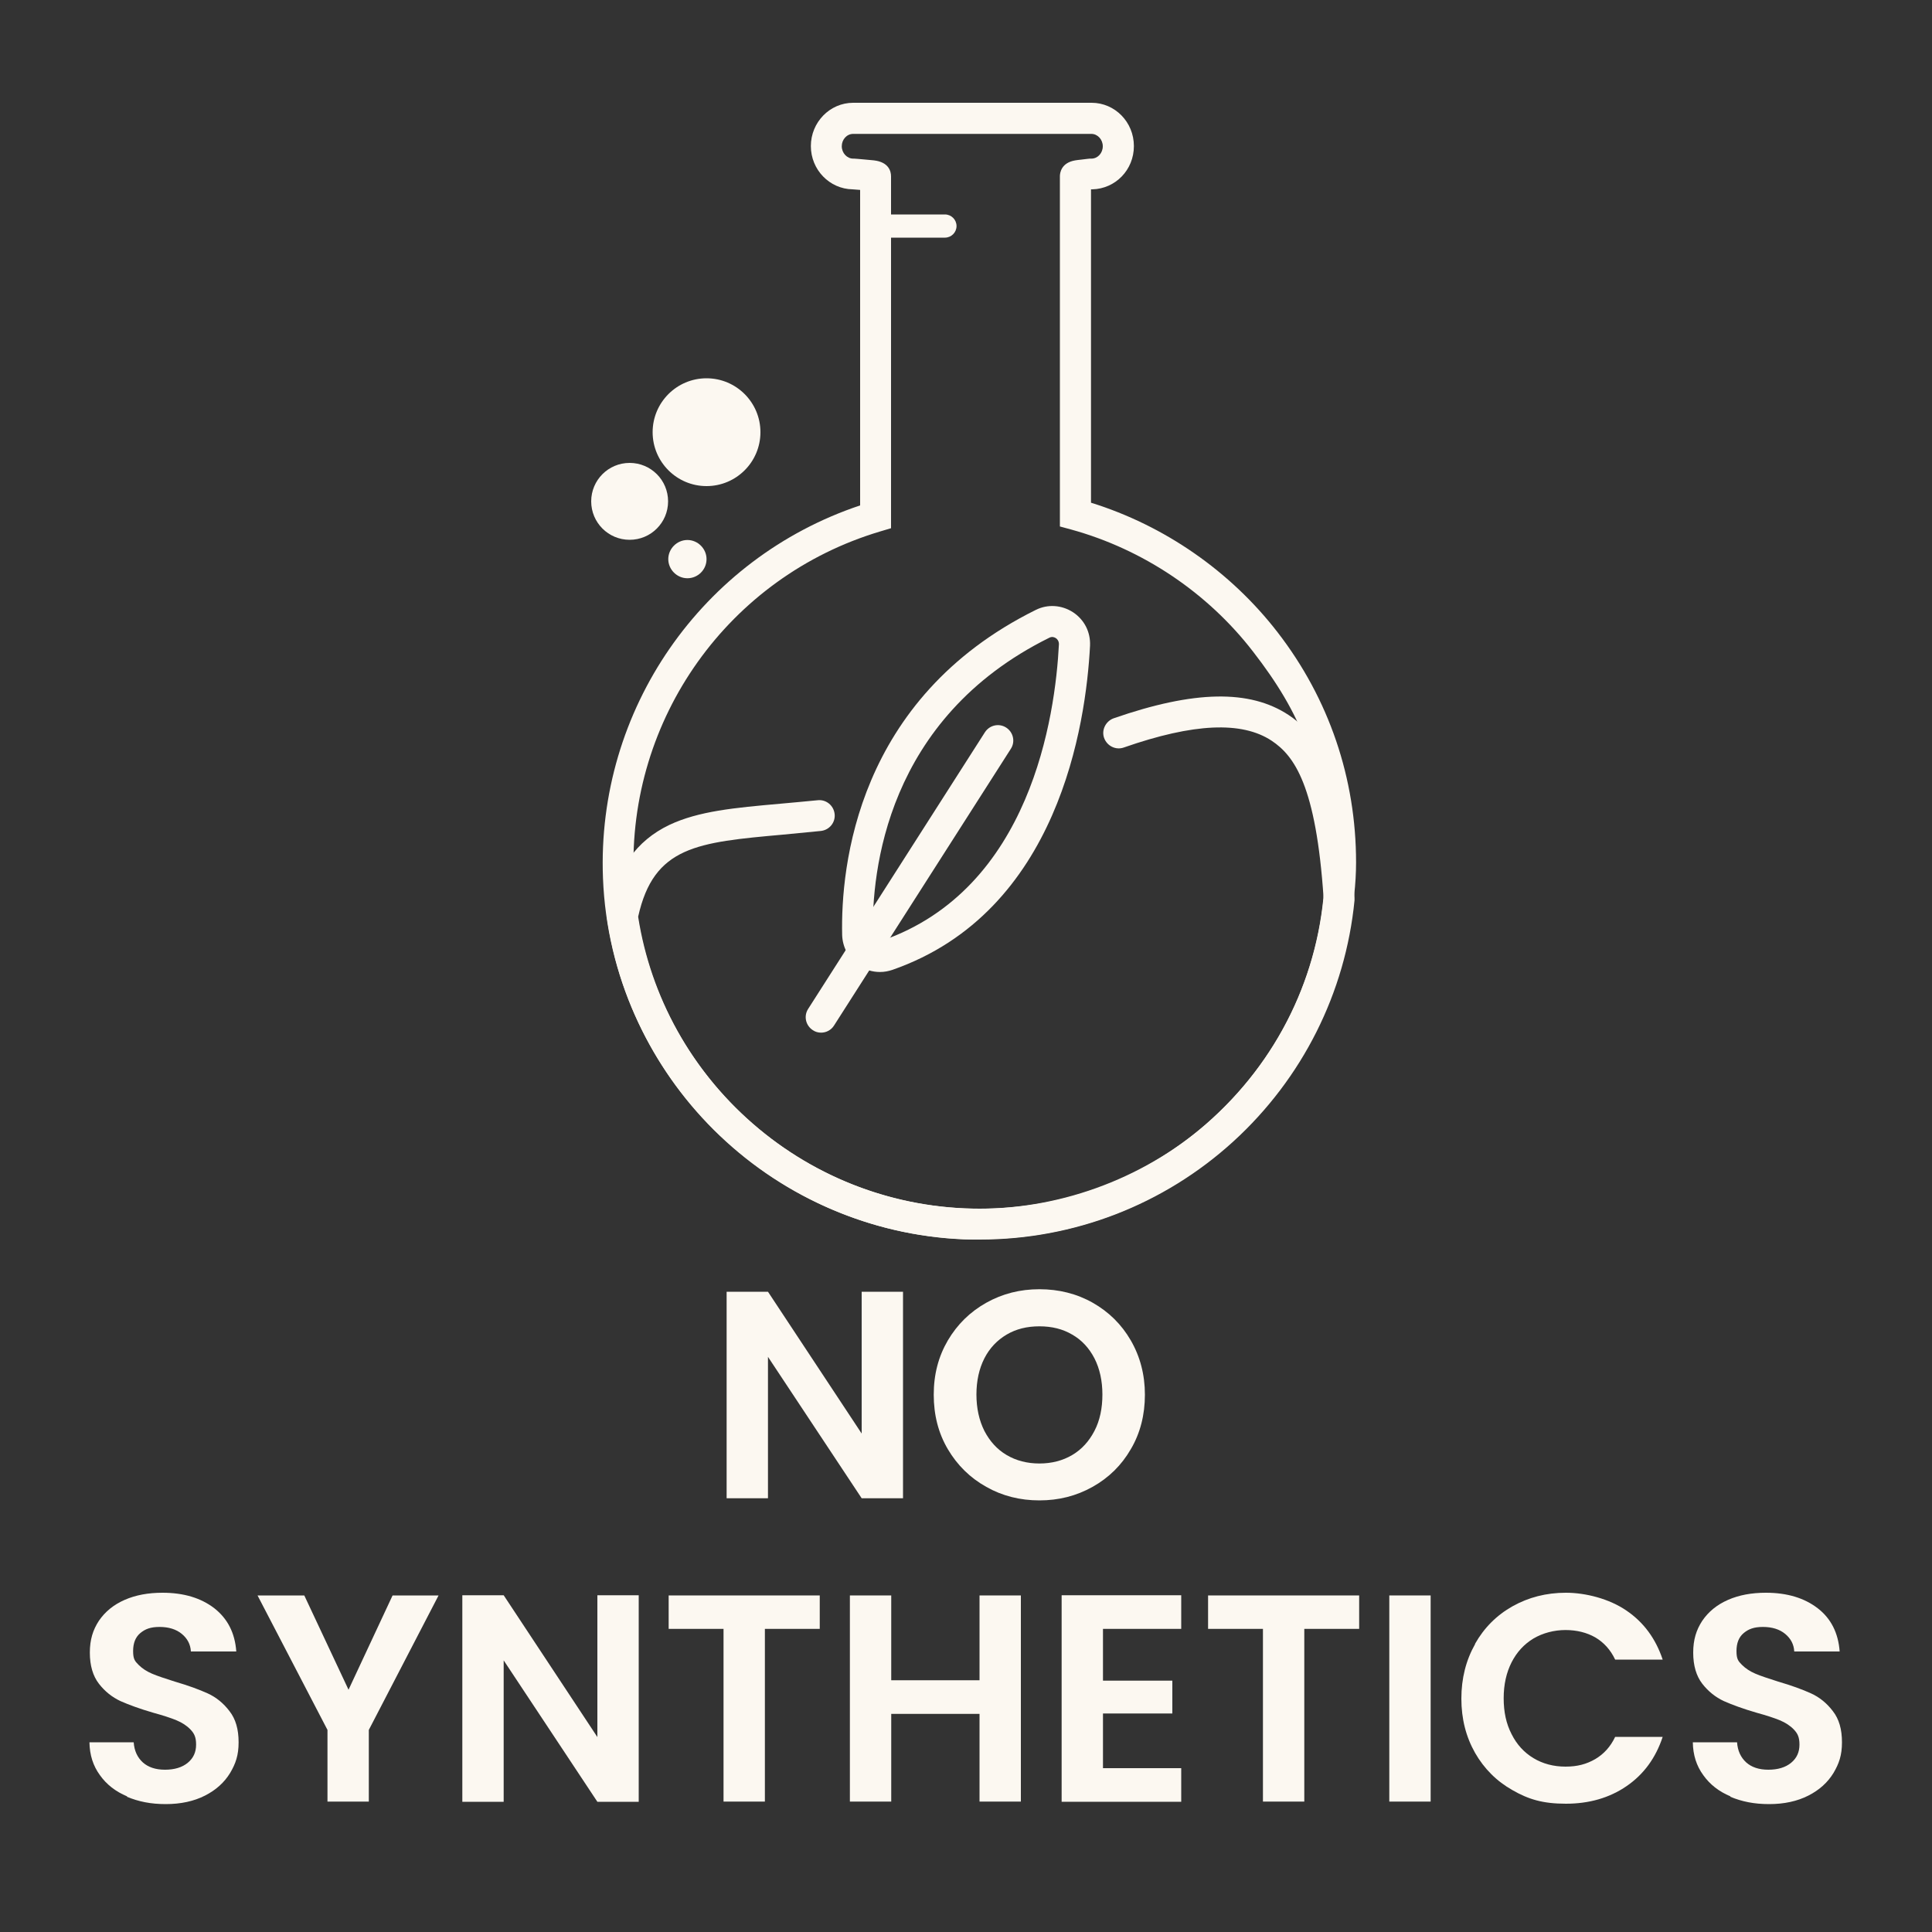
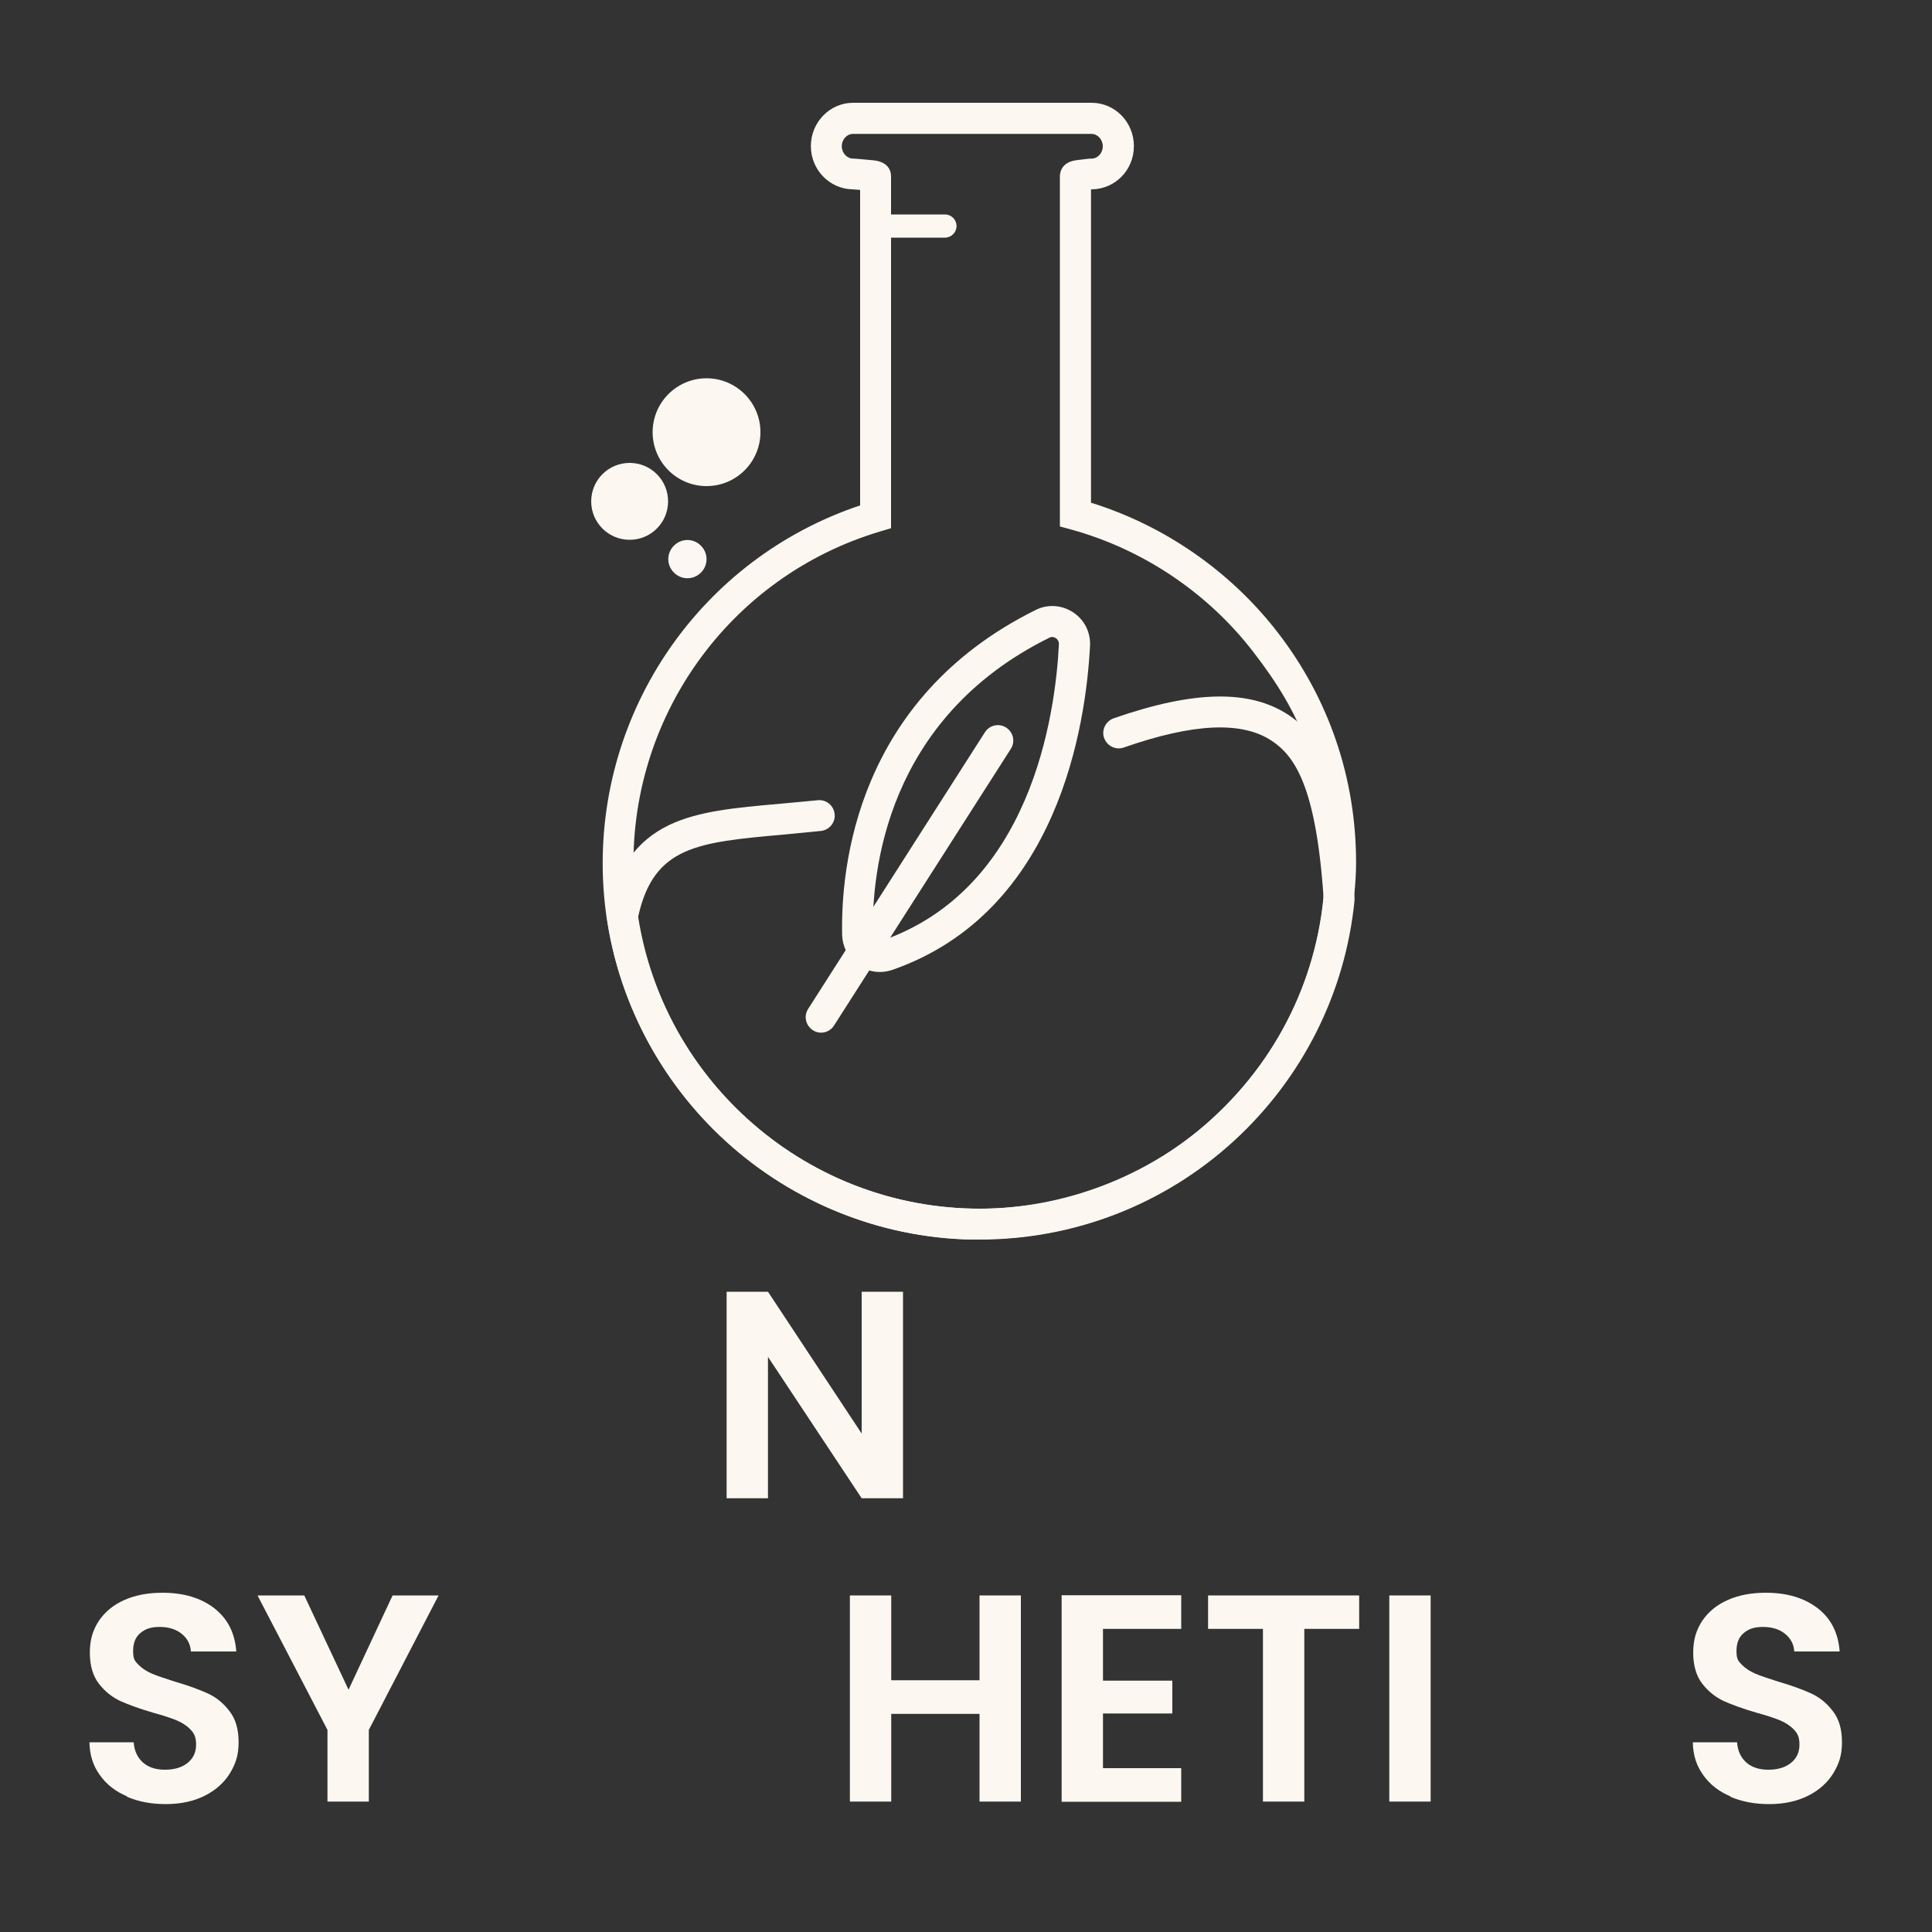
<svg xmlns="http://www.w3.org/2000/svg" viewBox="0 0 1000 1000" version="1.1">
  <rect x="0" y="0" width="1000" height="1000" fill="#333333" stroke="none" />
  <defs>
    <style>
      .cls-1 {
        fill: #fcf8f1;
      }
    </style>
  </defs>
  <g>
    <g id="Layer_1">
      <g>
        <path d="M467.4,775.5h-21.4l-48.5-73.2v73.2h-21.4v-106.9h21.4l48.5,73.4v-73.4h21.4v106.9Z" class="cls-1" />
-         <path d="M510.5,769.6c-8.4-4.7-15-11.2-19.9-19.5-4.9-8.3-7.3-17.7-7.3-28.2s2.4-19.7,7.3-28.1c4.9-8.3,11.5-14.8,19.9-19.5,8.4-4.7,17.5-7,27.5-7s19.3,2.3,27.6,7c8.3,4.7,14.9,11.2,19.7,19.5,4.8,8.3,7.3,17.7,7.3,28.1s-2.4,19.9-7.3,28.2c-4.8,8.3-11.4,14.8-19.8,19.5-8.4,4.7-17.5,7-27.5,7s-19.2-2.3-27.5-7ZM555,753.1c4.9-2.9,8.7-7.1,11.5-12.5,2.8-5.4,4.1-11.7,4.1-18.8s-1.4-13.4-4.1-18.7c-2.8-5.4-6.6-9.5-11.5-12.3-4.9-2.9-10.5-4.3-17-4.3s-12.1,1.4-17,4.3c-4.9,2.9-8.8,7-11.5,12.3s-4.1,11.6-4.1,18.7,1.4,13.4,4.1,18.8c2.8,5.4,6.6,9.6,11.5,12.5s10.6,4.4,17,4.4,12.1-1.5,17-4.4Z" class="cls-1" />
        <path d="M65.8,929.8c-6-2.5-10.7-6.2-14.1-11-3.5-4.8-5.3-10.4-5.4-17h22.9c.3,4.4,1.9,7.8,4.7,10.4,2.8,2.5,6.6,3.8,11.5,3.8s8.9-1.2,11.8-3.6c2.9-2.4,4.3-5.5,4.3-9.4s-1-5.8-2.9-7.8c-1.9-2-4.4-3.6-7.3-4.8-2.9-1.2-6.9-2.5-12-3.9-6.9-2-12.6-4.1-16.9-6-4.3-2-8.1-5-11.2-9-3.1-4-4.7-9.4-4.7-16.1s1.6-11.8,4.7-16.5c3.2-4.7,7.6-8.3,13.3-10.8,5.7-2.5,12.2-3.7,19.6-3.7,11,0,19.9,2.7,26.8,8,6.9,5.4,10.7,12.8,11.4,22.4h-23.5c-.2-3.7-1.8-6.7-4.7-9.1-2.9-2.4-6.8-3.6-11.5-3.6s-7.5,1.1-10,3.2c-2.5,2.1-3.7,5.2-3.7,9.3s.9,5.2,2.8,7.1c1.9,1.9,4.2,3.4,7,4.6,2.8,1.2,6.8,2.5,11.8,4.1,6.9,2,12.6,4.1,17,6.1,4.4,2,8.2,5.1,11.3,9.2,3.2,4.1,4.7,9.4,4.7,16.1s-1.5,11-4.4,15.9c-3,4.9-7.3,8.8-13,11.7-5.7,2.9-12.5,4.4-20.3,4.4s-14.1-1.3-20.1-3.8Z" class="cls-1" />
        <path d="M227,825.8l-36.1,69.6v37.1h-21.4v-37.1l-36.2-69.6h24.2l22.9,48.8,22.8-48.8h23.8Z" class="cls-1" />
-         <path d="M330.6,932.6h-21.4l-48.5-73.2v73.2h-21.4v-106.9h21.4l48.5,73.4v-73.4h21.4v106.9Z" class="cls-1" />
-         <path d="M424.3,825.8v17.3h-28.4v89.4h-21.4v-89.4h-28.4v-17.3h78.3Z" class="cls-1" />
        <path d="M528.4,825.8v106.7h-21.4v-45.4h-45.7v45.4h-21.4v-106.7h21.4v43.9h45.7v-43.9h21.4Z" class="cls-1" />
        <path d="M570.9,843.1v26.8h35.9v17h-35.9v28.3h40.5v17.4h-61.9v-106.9h61.9v17.4h-40.5Z" class="cls-1" />
        <path d="M703.5,825.8v17.3h-28.4v89.4h-21.4v-89.4h-28.4v-17.3h78.3Z" class="cls-1" />
        <path d="M740.5,825.8v106.7h-21.4v-106.7h21.4Z" class="cls-1" />
-         <path d="M763.5,850.8c4.7-8.3,11.2-14.8,19.4-19.4,8.2-4.6,17.4-7,27.6-7s22.4,3.1,31.3,9.2c9,6.1,15.2,14.6,18.8,25.4h-24.6c-2.4-5.1-5.9-8.9-10.3-11.5-4.4-2.5-9.6-3.8-15.4-3.8s-11.7,1.5-16.6,4.4c-4.8,2.9-8.6,7-11.3,12.3-2.7,5.3-4.1,11.5-4.1,18.6s1.3,13.2,4.1,18.6c2.7,5.4,6.5,9.5,11.3,12.4,4.8,2.9,10.4,4.4,16.6,4.4s10.9-1.3,15.4-3.9c4.4-2.6,7.9-6.4,10.3-11.5h24.6c-3.6,10.9-9.8,19.4-18.7,25.5-8.9,6.1-19.4,9.1-31.4,9.1s-19.4-2.3-27.6-7c-8.2-4.6-14.7-11.1-19.4-19.3-4.7-8.3-7.1-17.6-7.1-28.1s2.4-19.9,7.1-28.2Z" class="cls-1" />
        <path d="M895.7,929.8c-6-2.5-10.7-6.2-14.1-11-3.5-4.8-5.3-10.4-5.4-17h22.9c.3,4.4,1.9,7.8,4.7,10.4,2.8,2.5,6.6,3.8,11.5,3.8s8.9-1.2,11.8-3.6c2.9-2.4,4.3-5.5,4.3-9.4s-1-5.8-2.9-7.8c-1.9-2-4.4-3.6-7.3-4.8-2.9-1.2-6.9-2.5-12-3.9-6.9-2-12.6-4.1-16.9-6-4.3-2-8.1-5-11.2-9-3.1-4-4.7-9.4-4.7-16.1s1.6-11.8,4.7-16.5c3.2-4.7,7.6-8.3,13.3-10.8,5.7-2.5,12.2-3.7,19.6-3.7,11,0,19.9,2.7,26.8,8s10.7,12.8,11.4,22.4h-23.5c-.2-3.7-1.8-6.7-4.7-9.1-2.9-2.4-6.8-3.6-11.5-3.6s-7.5,1.1-10,3.2c-2.5,2.1-3.7,5.2-3.7,9.3s.9,5.2,2.8,7.1c1.9,1.9,4.2,3.4,7,4.6,2.8,1.2,6.8,2.5,11.8,4.1,6.9,2,12.6,4.1,17,6.1,4.4,2,8.2,5.1,11.3,9.2,3.2,4.1,4.7,9.4,4.7,16.1s-1.5,11-4.4,15.9c-3,4.9-7.3,8.8-13,11.7-5.7,2.9-12.5,4.4-20.3,4.4s-14.1-1.3-20.1-3.8Z" class="cls-1" />
      </g>
      <path d="M507,641.6c-47.1,0-92.5-17-127.9-47.8-35.1-30.5-58.2-72.6-64.9-118.4l-.2-1.4.3-1.4c4.7-22.9,15-37.4,32.1-45.6,15.2-7.2,33.8-8.9,57.5-11,6.2-.6,12.6-1.1,19.3-1.8,4.4-.5,8.3,2.7,8.8,7.1.5,4.4-2.7,8.3-7.1,8.8-6.9.7-13.3,1.3-19.6,1.9-44.4,4-66.9,6-75,42.5,6.5,41.5,27.5,79.5,59.4,107.2,32.5,28.3,74.2,43.9,117.4,43.9s87.5-16.6,120.5-46.7c32.6-29.7,53.1-70.2,57.5-113.9-3.9-58.5-15.2-73.8-26.9-81.6-15.4-10.2-40.4-9.1-76.5,3.5-4.2,1.5-8.7-.8-10.2-4.9s.8-8.7,4.9-10.2c41.7-14.5,70.5-15,90.6-1.7,24.3,16.1,31.2,49.4,34.1,94.5v.7s0,.7,0,.7c-4.7,47.9-27,92.2-62.7,124.8-36,32.8-82.6,50.8-131.3,50.8Z" class="cls-1" />
      <g>
        <path d="M455.4,503.1c-3.9,0-7.8-1.2-11.1-3.5-5.1-3.5-8.2-9.4-8.4-15.6h0c-.8-35.3,7.5-122.4,100.2-168.3,6.2-3.1,13.4-2.6,19.3,1.2,5.9,3.9,9.1,10.3,8.8,17.3-2.1,40.5-16.2,137.8-102.3,167.8-2.1.7-4.2,1.1-6.4,1.1ZM451.9,483.7c0,1.5,1,2.4,1.5,2.8s1.7.9,3.1.4c77-26.8,89.7-116.2,91.6-153.5,0-1.8-1.1-2.8-1.6-3.1-.6-.4-1.9-1-3.4-.2-84.5,41.8-92,121.3-91.3,153.6h0Z" class="cls-1" />
        <path d="M425,534.5c-1.5,0-3-.4-4.3-1.3-3.7-2.4-4.8-7.3-2.4-11l91.5-143.2c2.4-3.7,7.3-4.8,11-2.4,3.7,2.4,4.8,7.3,2.4,11l-91.5,143.2c-1.5,2.4-4.1,3.7-6.7,3.7Z" class="cls-1" />
      </g>
      <path d="M489.1,123h-35.8c-3.3,0-6-2.7-6-6s2.7-6,6-6h35.8c3.3,0,6,2.7,6,6s-2.7,6-6,6Z" class="cls-1" />
      <path d="M393.6,223.7c0,15.4-12.5,27.9-27.9,27.9s-27.9-12.5-27.9-27.9,12.5-27.9,27.9-27.9,27.9,12.5,27.9,27.9Z" class="cls-1" />
      <path d="M345.8,259.5c0-11-8.9-19.9-19.9-19.9s-19.9,8.9-19.9,19.9,8.9,19.9,19.9,19.9,19.9-8.9,19.9-19.9Z" class="cls-1" />
      <path d="M365.7,289.4c0,5.5-4.5,9.9-9.9,9.9s-9.9-4.5-9.9-9.9,4.5-9.9,9.9-9.9,9.9,4.5,9.9,9.9Z" class="cls-1" />
      <path d="M507,641.6c-2.6,0-5.1,0-7.7-.1-101-3.9-183.3-86-187.2-187-3.4-87.1,51.1-165.5,133.1-192.9V98.3c-1.3-.1-2.7-.2-3.9-.3-11.9-.2-21.6-10.1-21.6-22.4s9.8-22.4,21.9-22.4h123.4c12.1,0,21.9,10,21.9,22.4s-9.6,22.1-21.5,22.4c-.2,0-.5,0-.7,0v162.2c38,11.8,72.2,35.5,96.6,67.1,26.6,34.4,40.6,75.6,40.6,119.1s-21.2,103.4-59.8,140.5c-36.7,35.3-84.4,54.5-135.1,54.5ZM441.6,69.3c-3.3,0-5.9,2.9-5.9,6.4s2.7,6.4,5.9,6.4h.5s3,.2,5.9.5c1.8.2,3.2.3,4.3.4,7.7.9,8.9,5.6,8.9,8.3v182.1l-5.7,1.7c-78.3,23.4-130.7,96.9-127.5,178.7,3.6,92.7,79.1,168.1,171.9,171.7,49.2,1.9,95.8-15.8,131.1-49.9,35.4-34.1,54.9-79.9,54.9-129s-12.9-77.8-37.3-109.3c-23.6-30.6-57.1-53-94.1-63.2l-5.9-1.6V91.2c0-1.6.6-7,8-8.2.8-.1,1.9-.3,3.2-.4,2.2-.3,4.3-.5,4.3-.5h.8c3.3,0,5.9-2.9,5.9-6.4s-2.7-6.4-5.9-6.4h-123.4Z" class="cls-1" />
    </g>
  </g>
</svg>